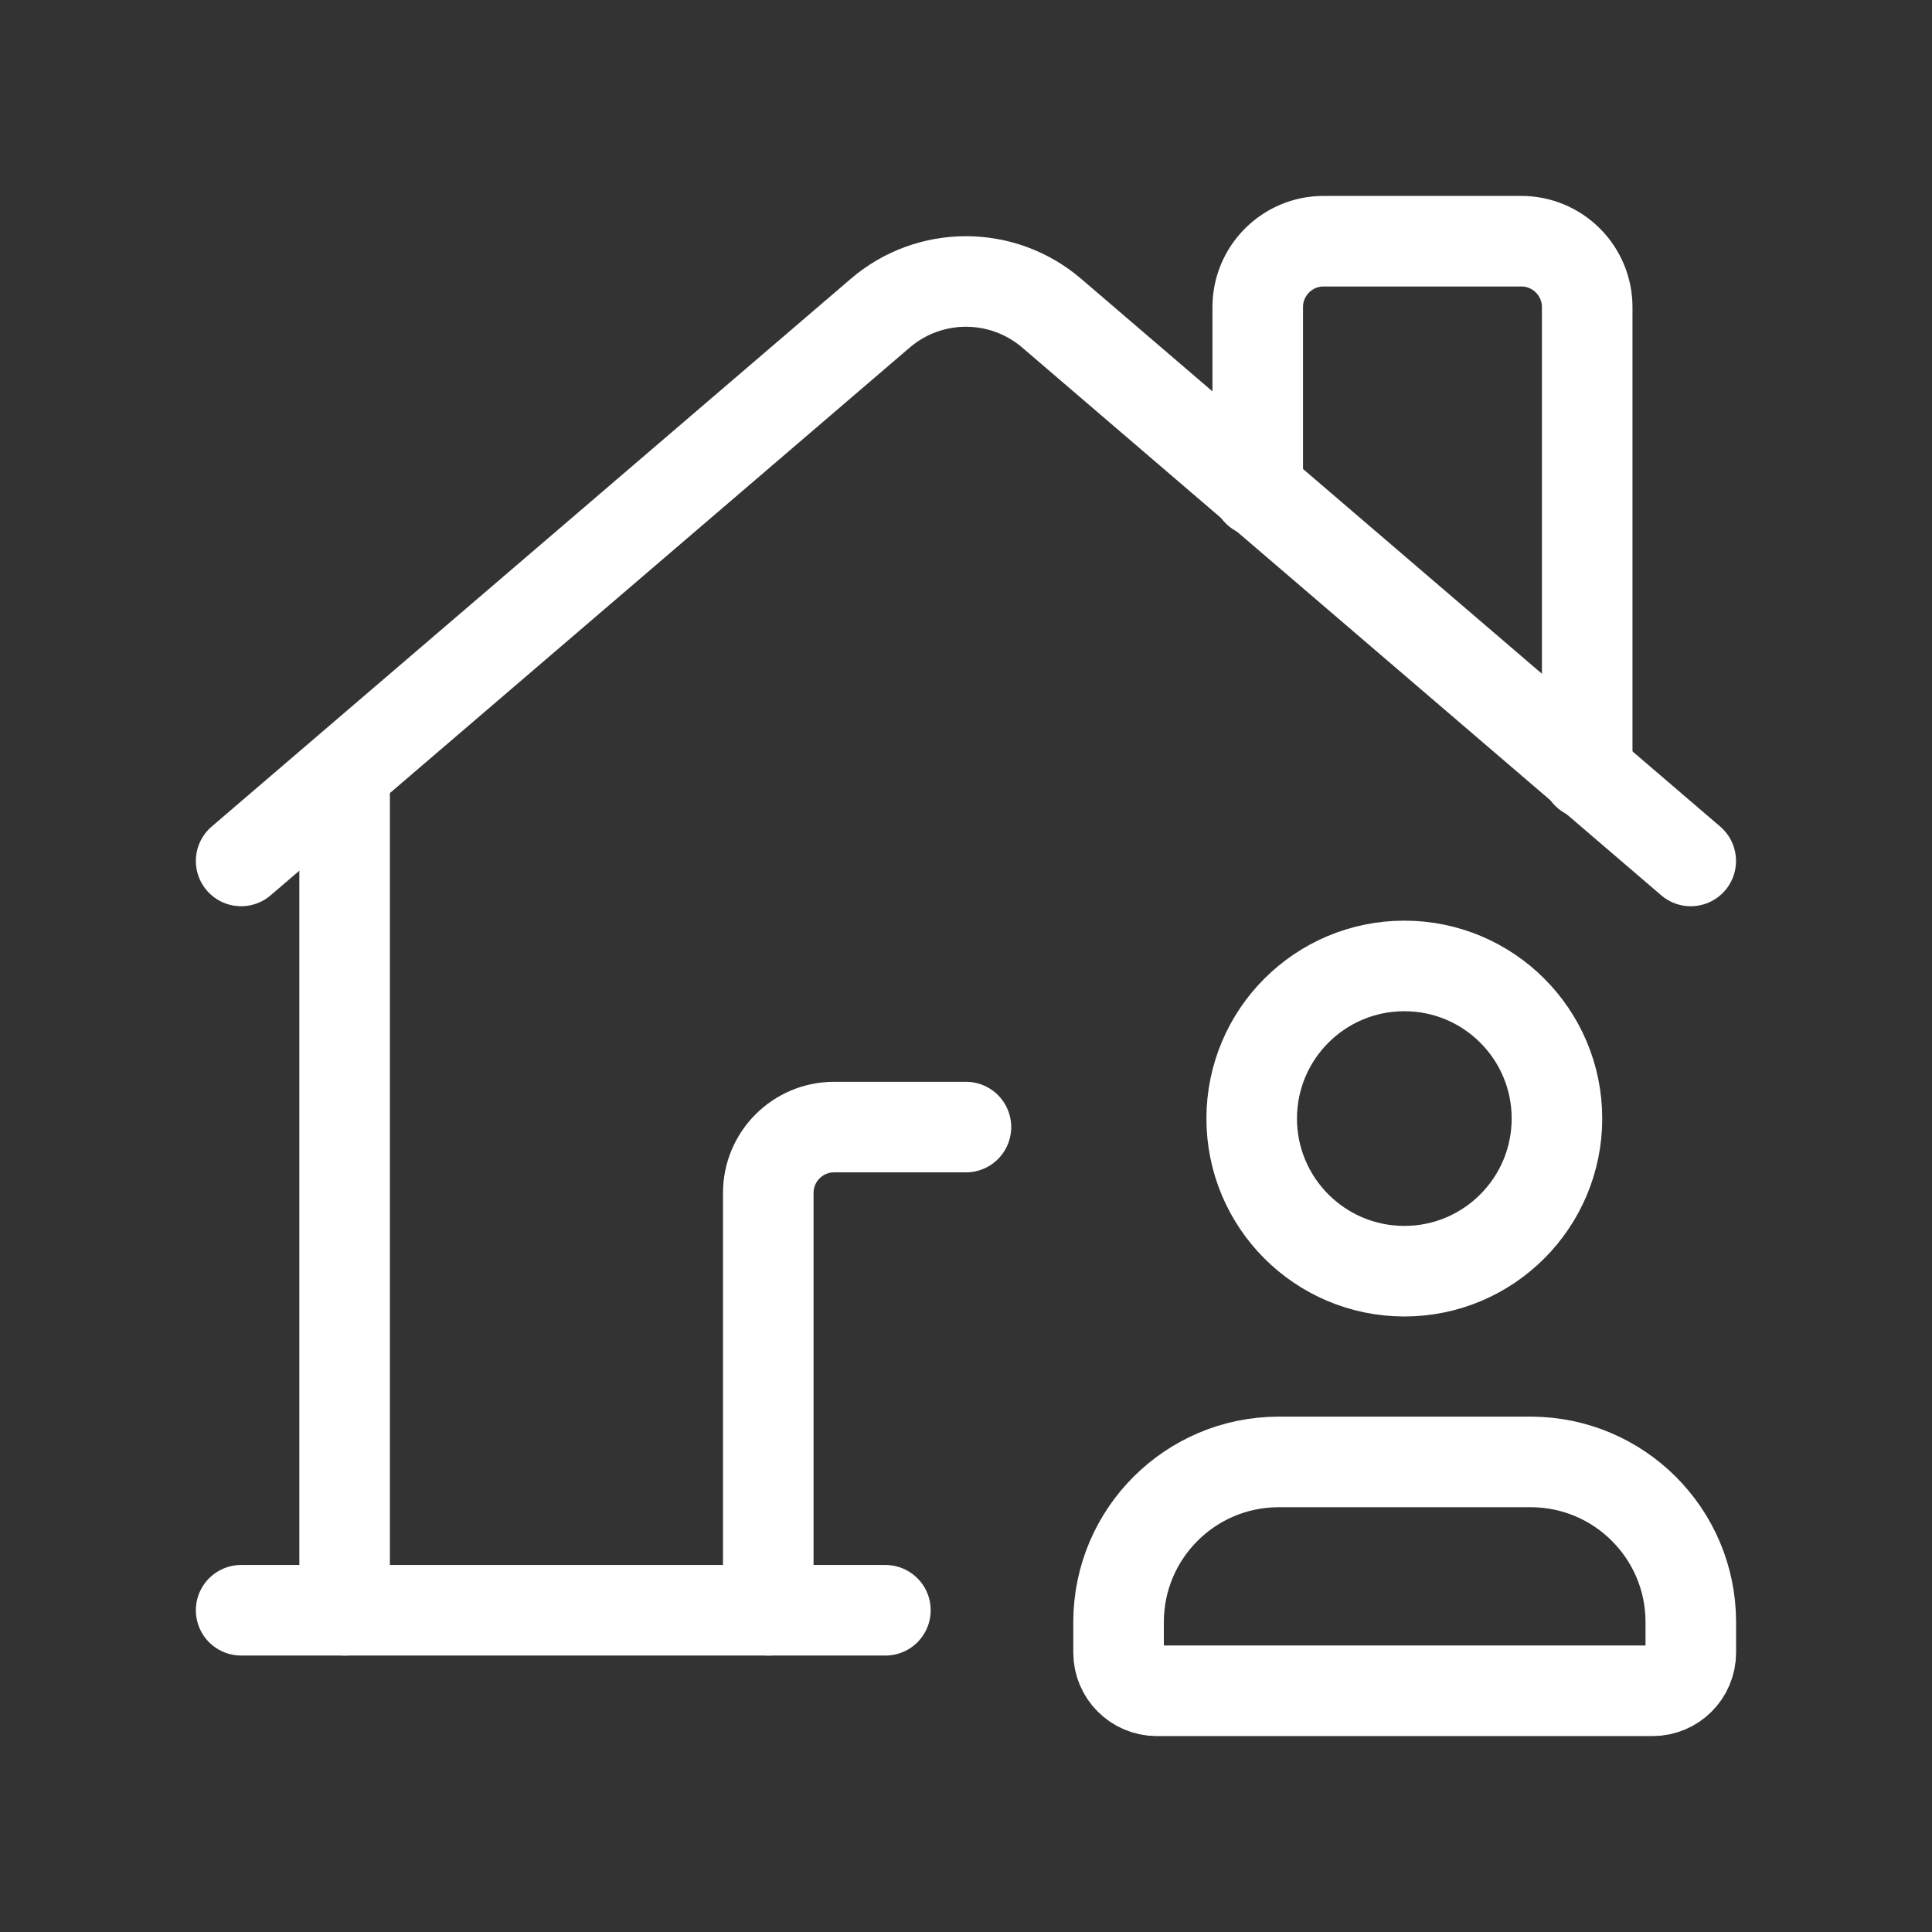
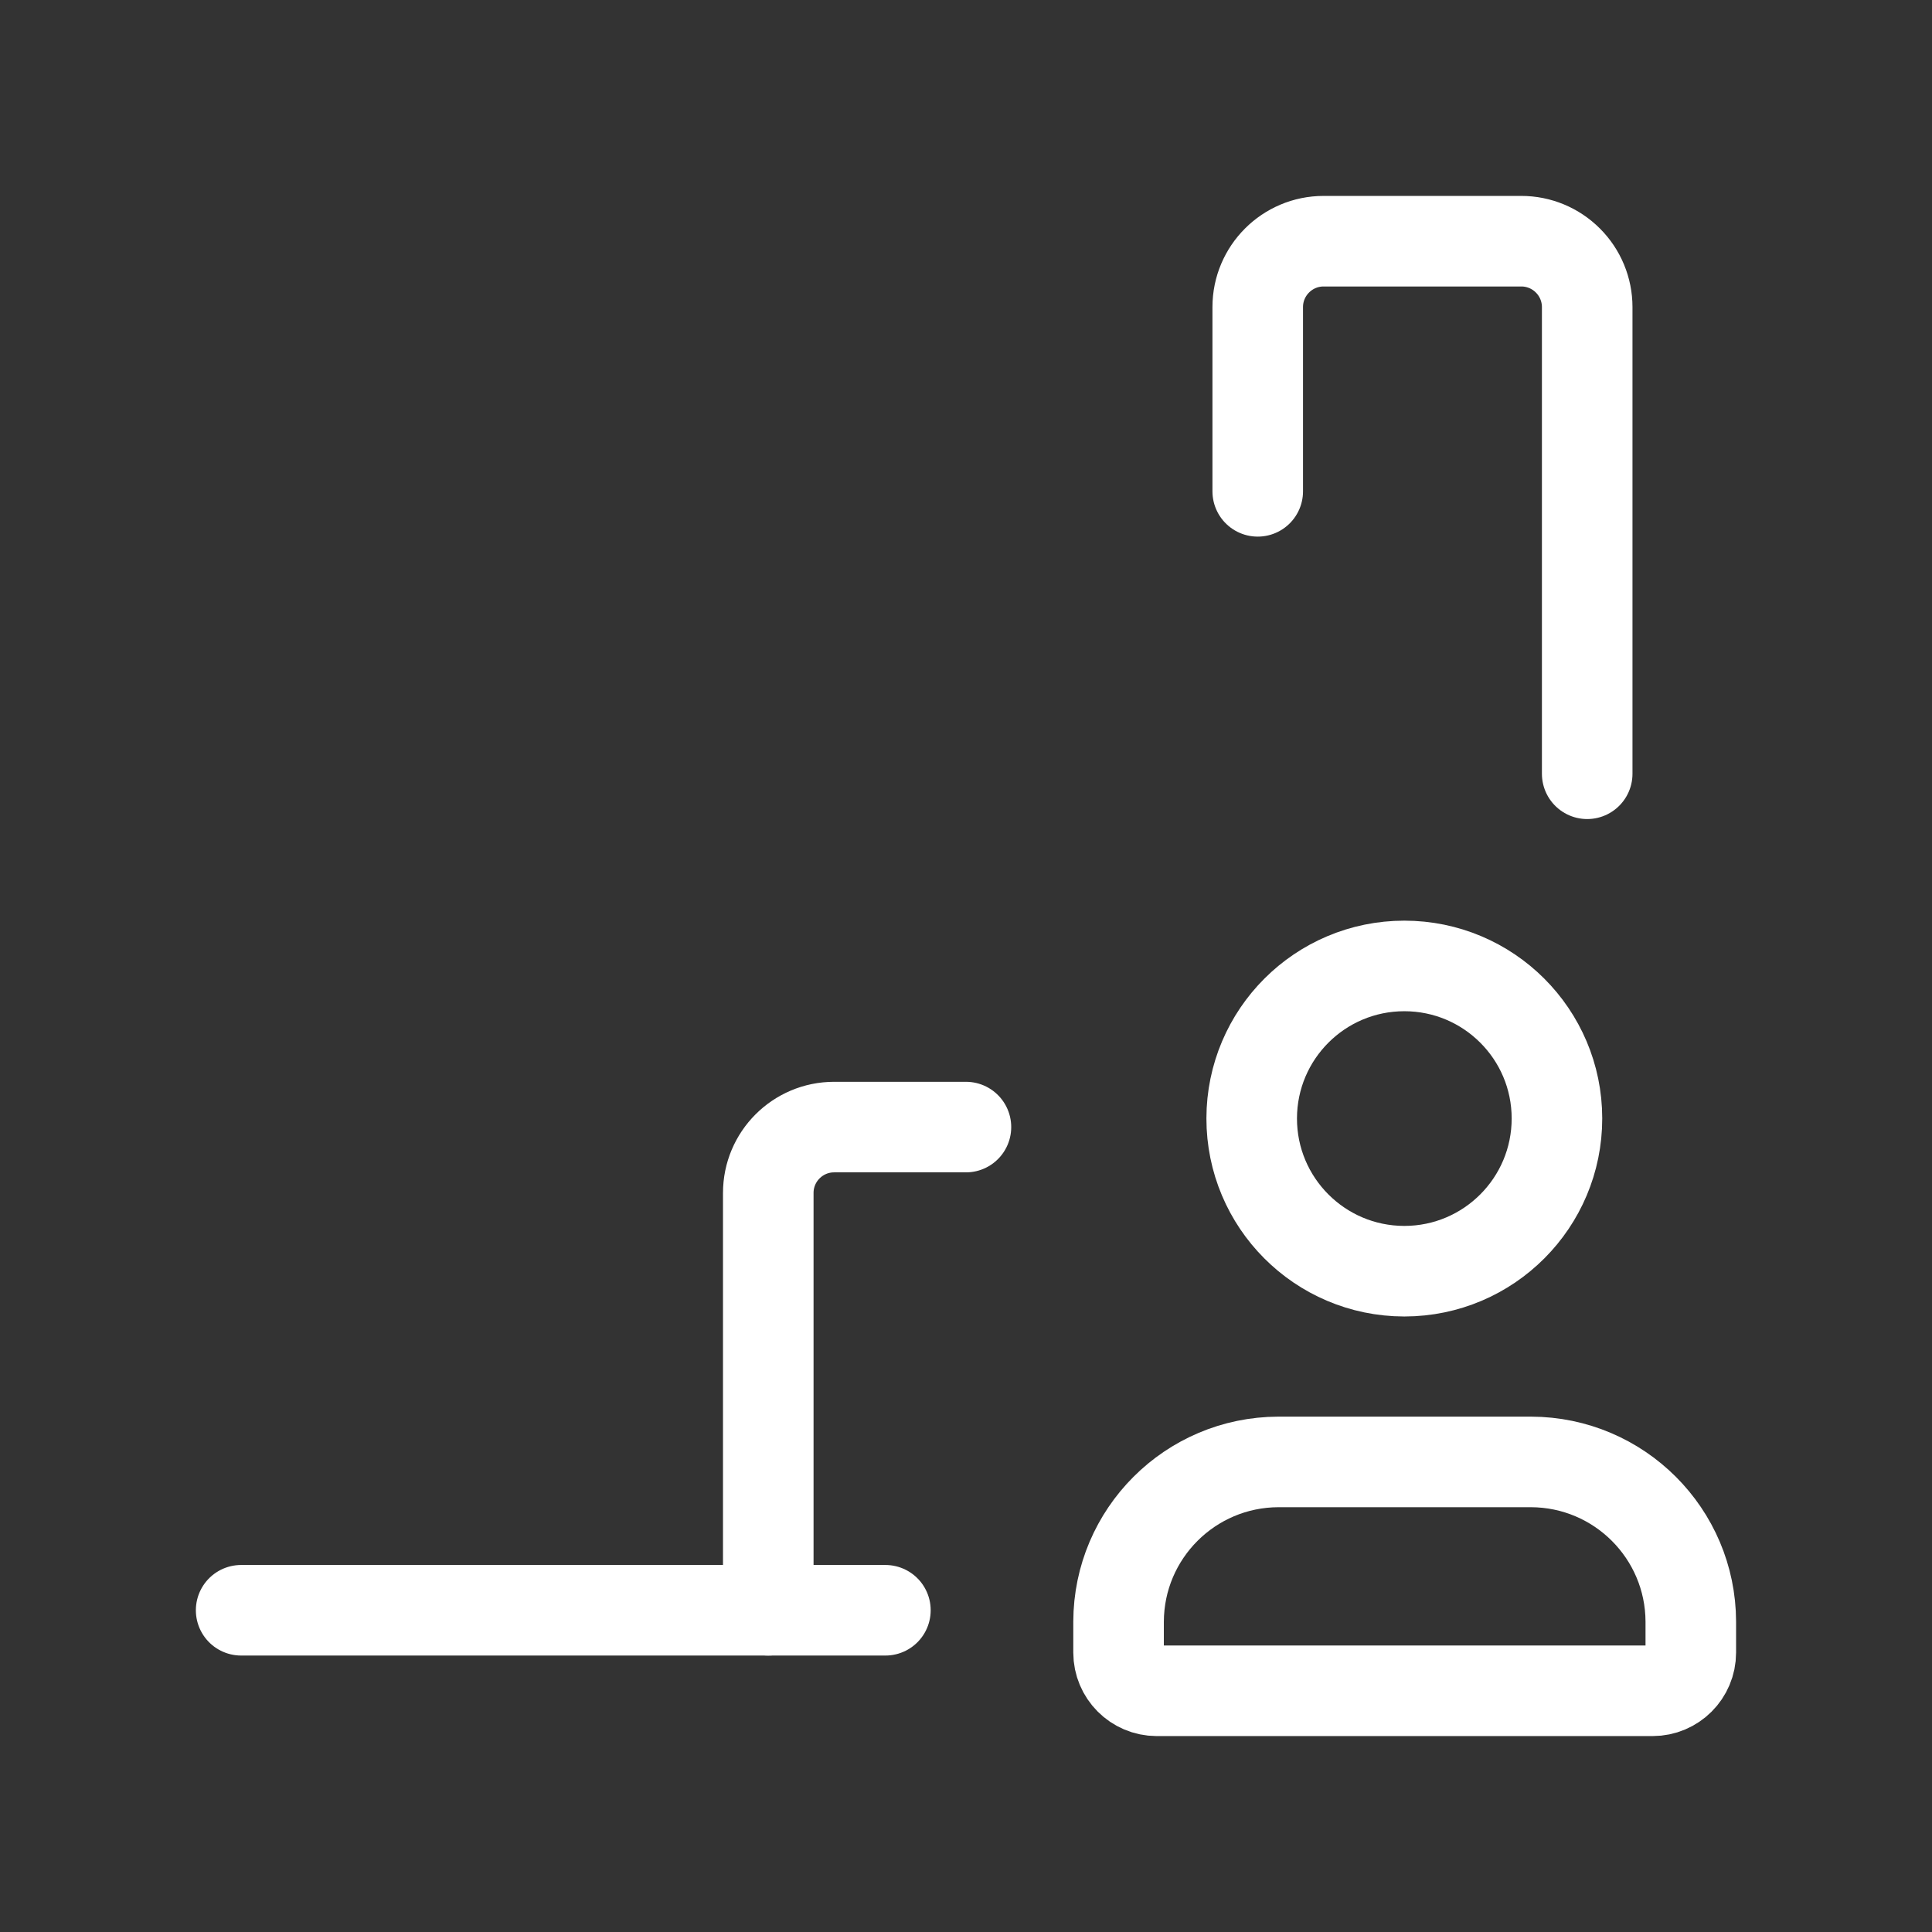
<svg xmlns="http://www.w3.org/2000/svg" width="32" height="32" viewBox="0 0 32 32" fill="none">
  <rect x="0" y="0" width="32" height="32" fill="#333333" stroke="none" />
  <path fill-rule="evenodd" clip-rule="evenodd" d="M18.527 27.372V26.86C18.531 25.4 19.714 24.218 21.174 24.214H25.358C26.818 24.218 28.001 25.4 28.005 26.86V27.372V27.372C28.005 27.722 27.721 28.005 27.372 28.005H19.158C18.81 28.004 18.527 27.721 18.527 27.372V27.372Z" stroke="white" stroke-width="1.5" stroke-linecap="round" stroke-linejoin="round" />
  <path fill-rule="evenodd" clip-rule="evenodd" d="M23.256 21.055C21.86 21.052 20.731 19.919 20.732 18.524C20.734 17.129 21.865 15.999 23.26 15.999C24.655 15.999 25.787 17.129 25.788 18.524C25.789 19.919 24.66 21.052 23.265 21.055H23.256Z" stroke="white" stroke-width="1.5" stroke-linecap="round" stroke-linejoin="round" />
-   <path d="M3.994 14.26L14.579 5.188C15.396 4.487 16.602 4.487 17.42 5.188L28.004 14.26" stroke="white" stroke-width="1.5" stroke-linecap="round" stroke-linejoin="round" />
  <path d="M26.289 12.816V5.086C26.289 4.797 26.174 4.519 25.969 4.315C25.765 4.11 25.487 3.995 25.198 3.995H21.923C21.321 3.995 20.832 4.484 20.832 5.086V8.138" stroke="white" stroke-width="1.5" stroke-linecap="round" stroke-linejoin="round" />
  <path d="M12.725 26.671V19.759C12.725 19.157 13.213 18.668 13.816 18.668H15.999" stroke="white" stroke-width="1.5" stroke-linecap="round" stroke-linejoin="round" />
-   <path d="M5.708 12.815V26.671" stroke="white" stroke-width="1.5" stroke-linecap="round" stroke-linejoin="round" />
  <path d="M14.665 26.671H3.994" stroke="white" stroke-width="1.5" stroke-linecap="round" stroke-linejoin="round" />
</svg>